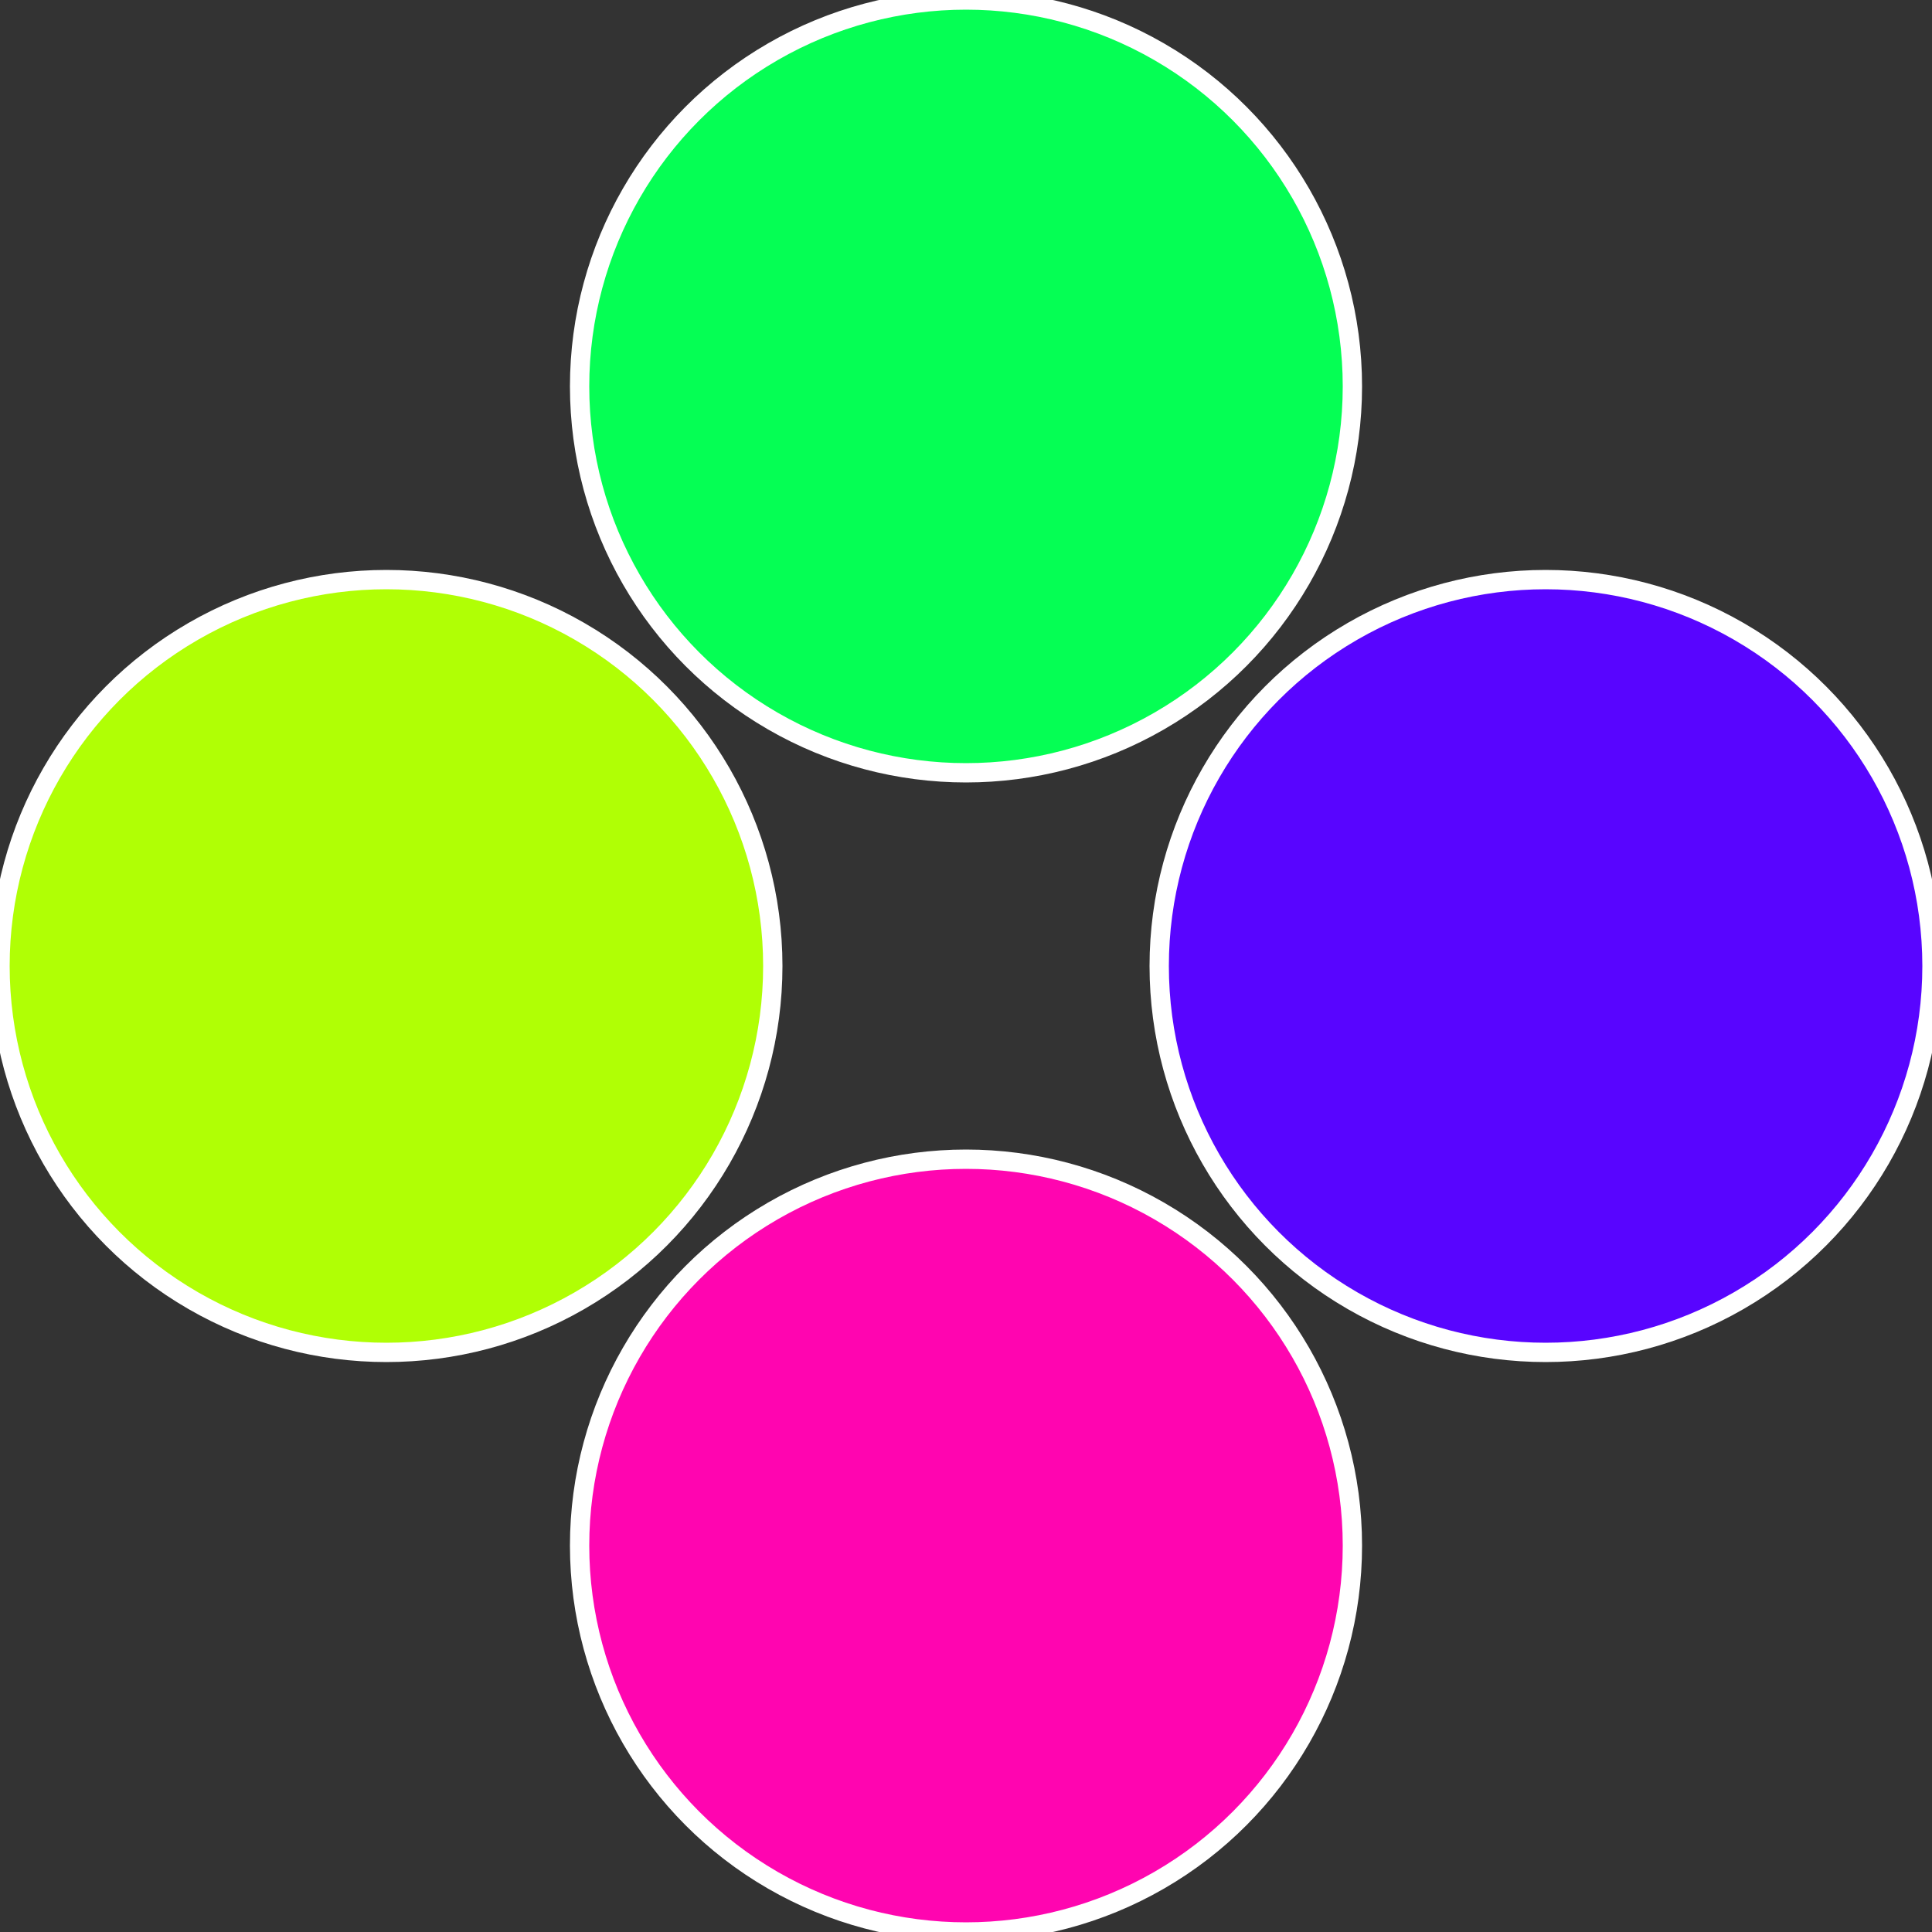
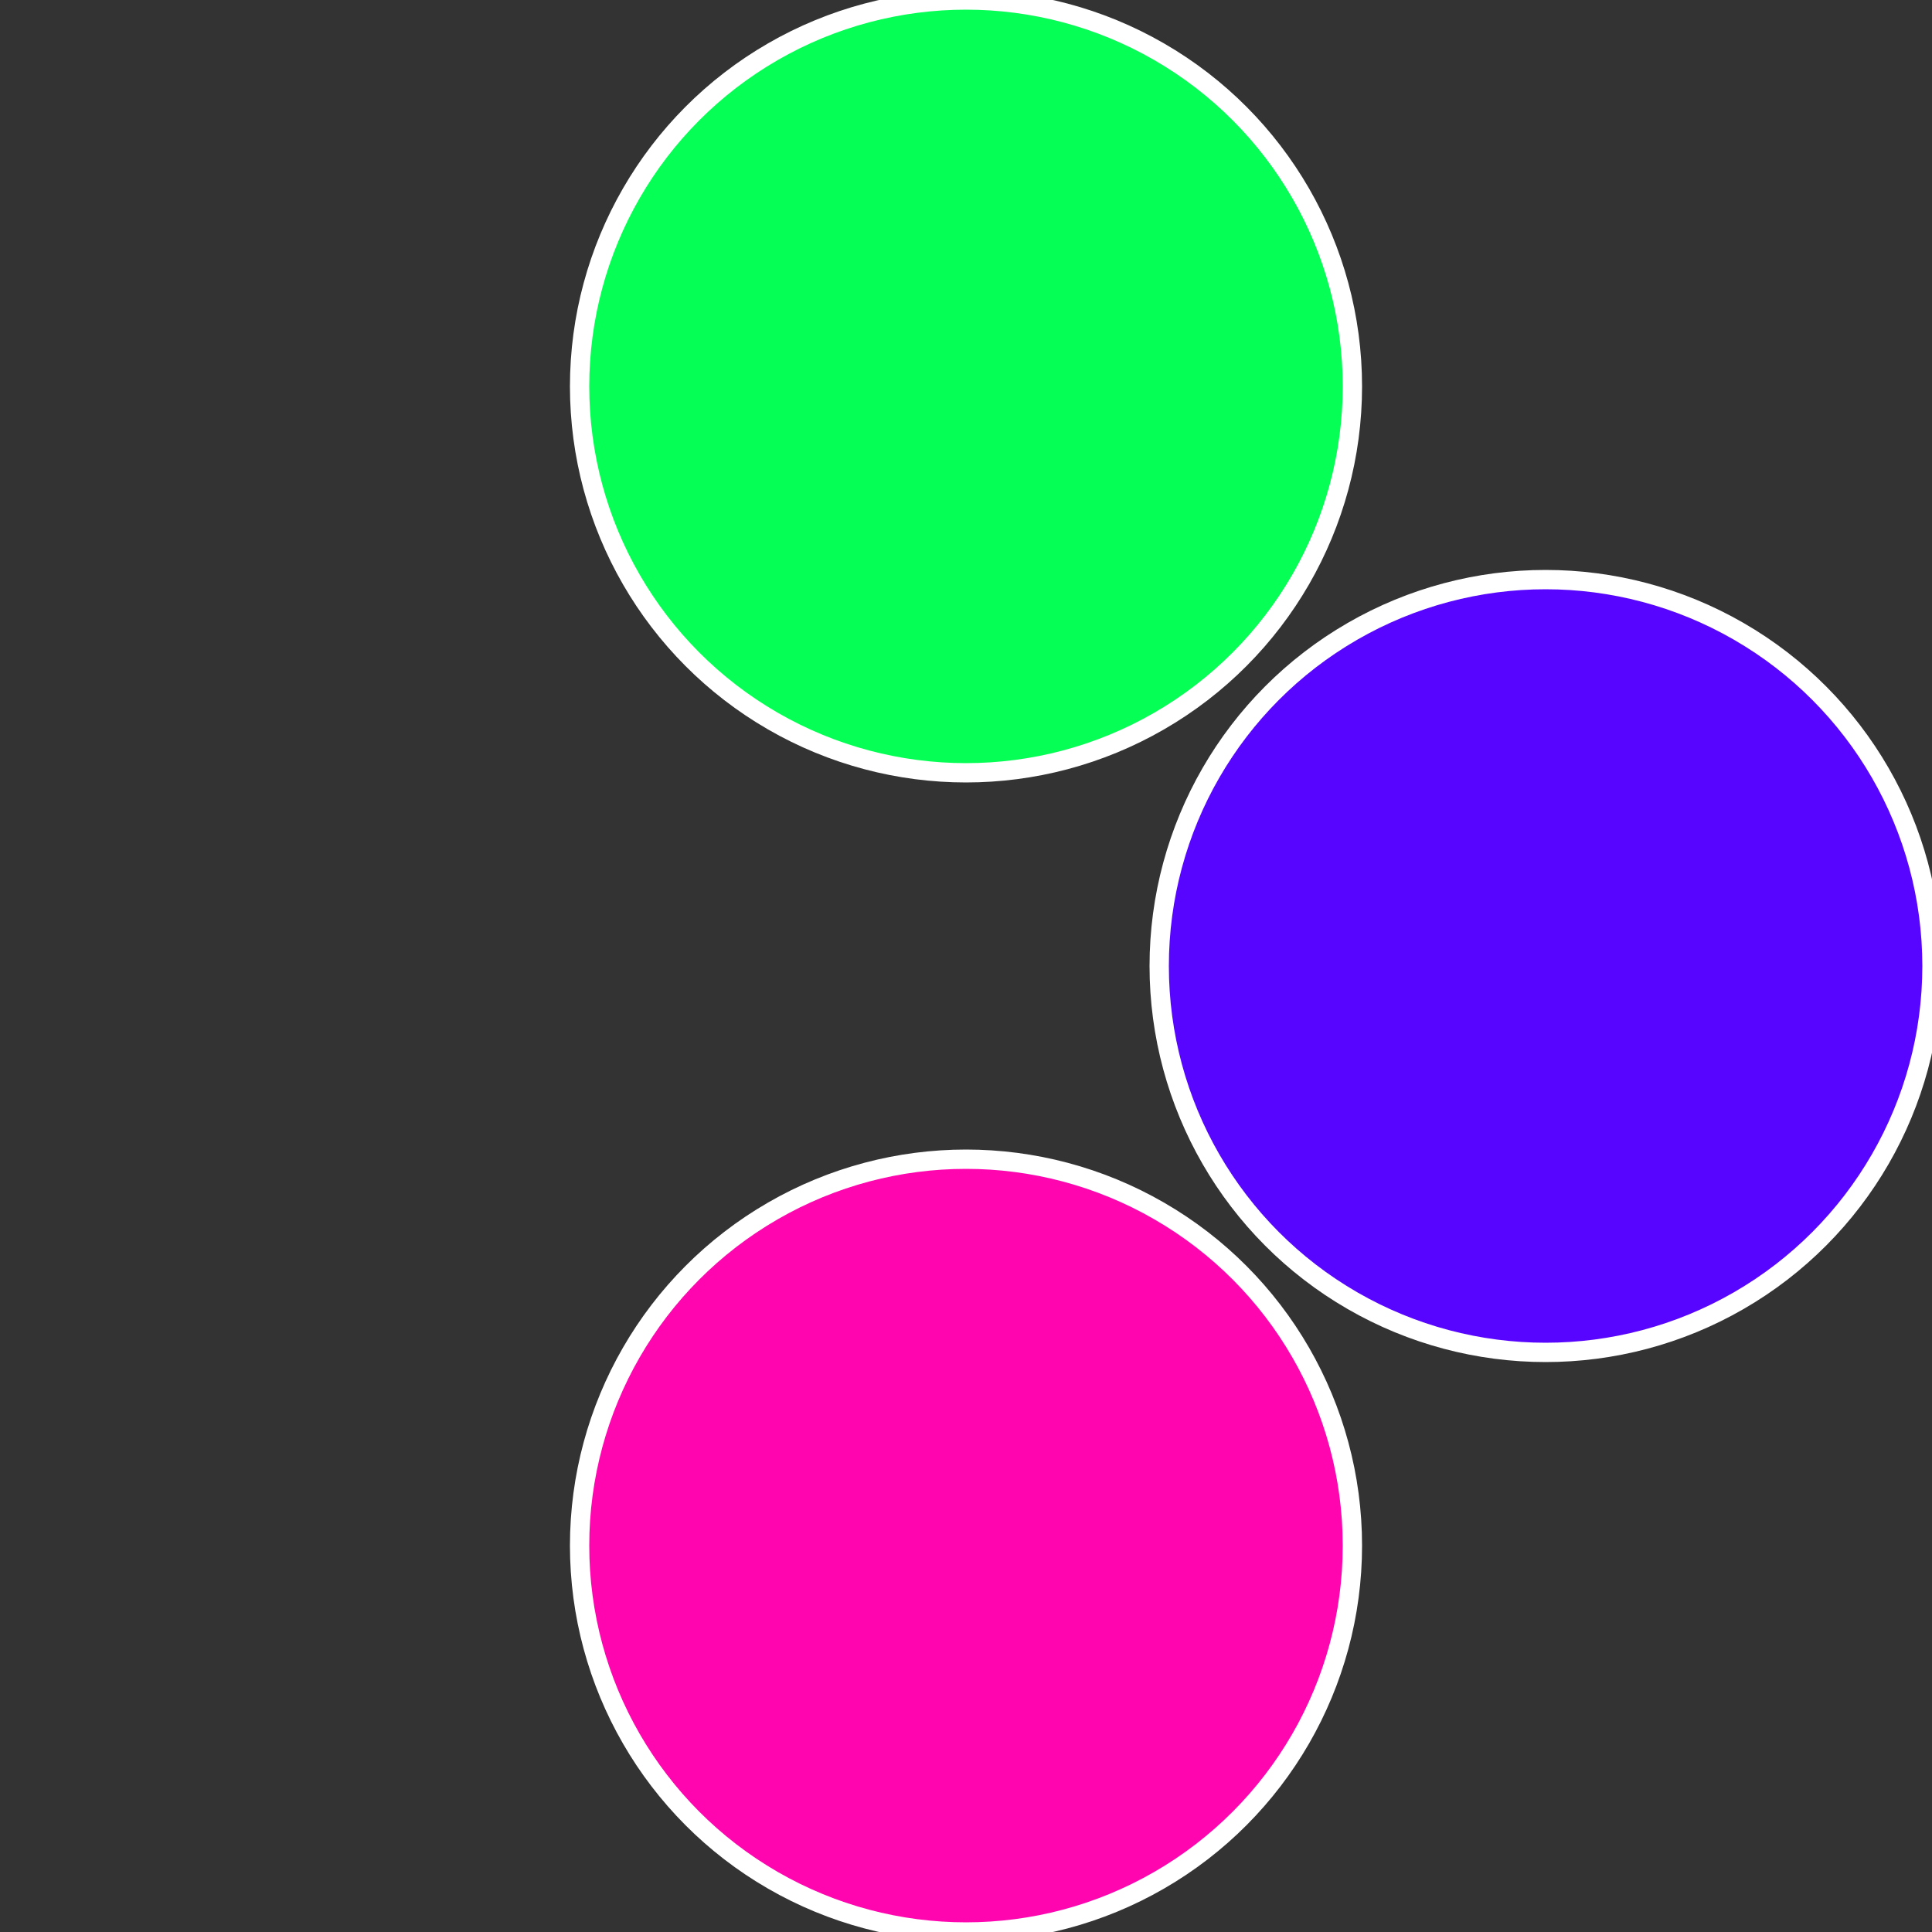
<svg xmlns="http://www.w3.org/2000/svg" width="500" height="500" viewBox="-1 -1 2 2">
  <rect x="-1" y="-1" width="2" height="2" fill="#333333" stroke="none" />
  <circle cx="0.6" cy="0" r="0.4" fill="#5805ff" stroke="#fff" stroke-width="1%" />
  <circle cx="3.6739403974421E-17" cy="0.6" r="0.4" fill="#ff05b0" stroke="#fff" stroke-width="1%" />
-   <circle cx="-0.6" cy="7.3478807948841E-17" r="0.4" fill="#b0ff05" stroke="#fff" stroke-width="1%" />
  <circle cx="-1.1021821192326E-16" cy="-0.6" r="0.4" fill="#05ff54" stroke="#fff" stroke-width="1%" />
</svg>